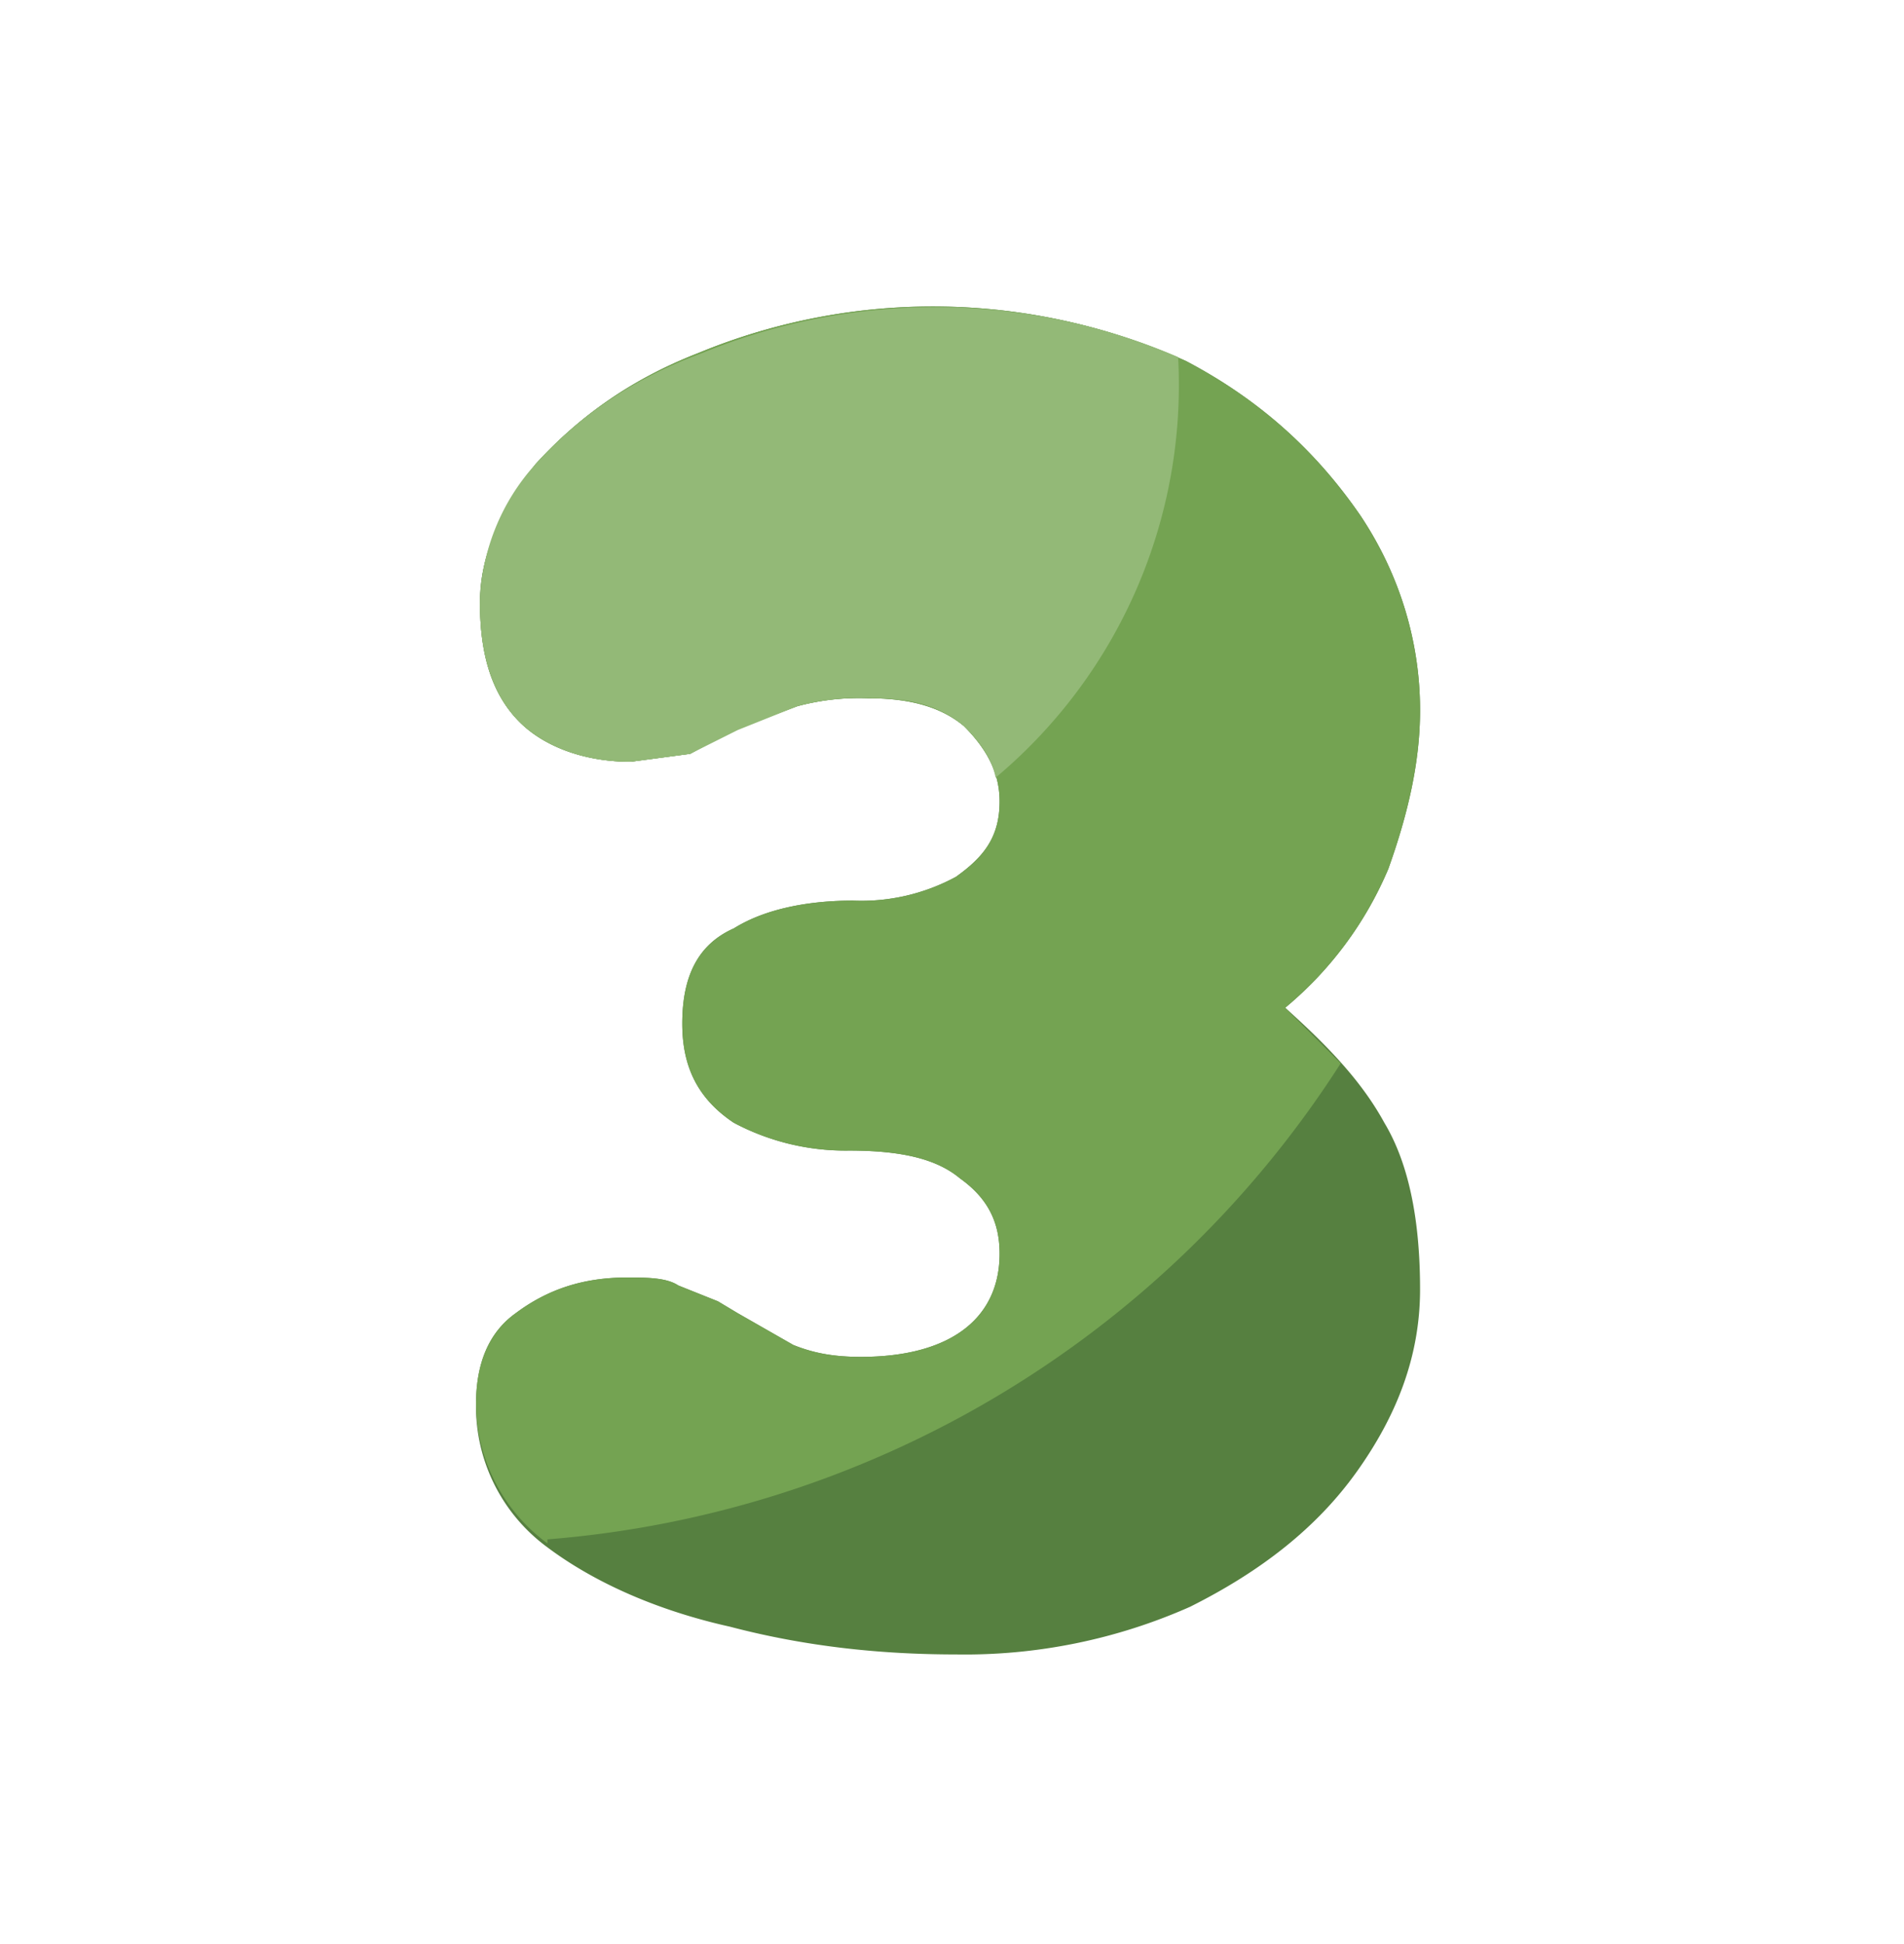
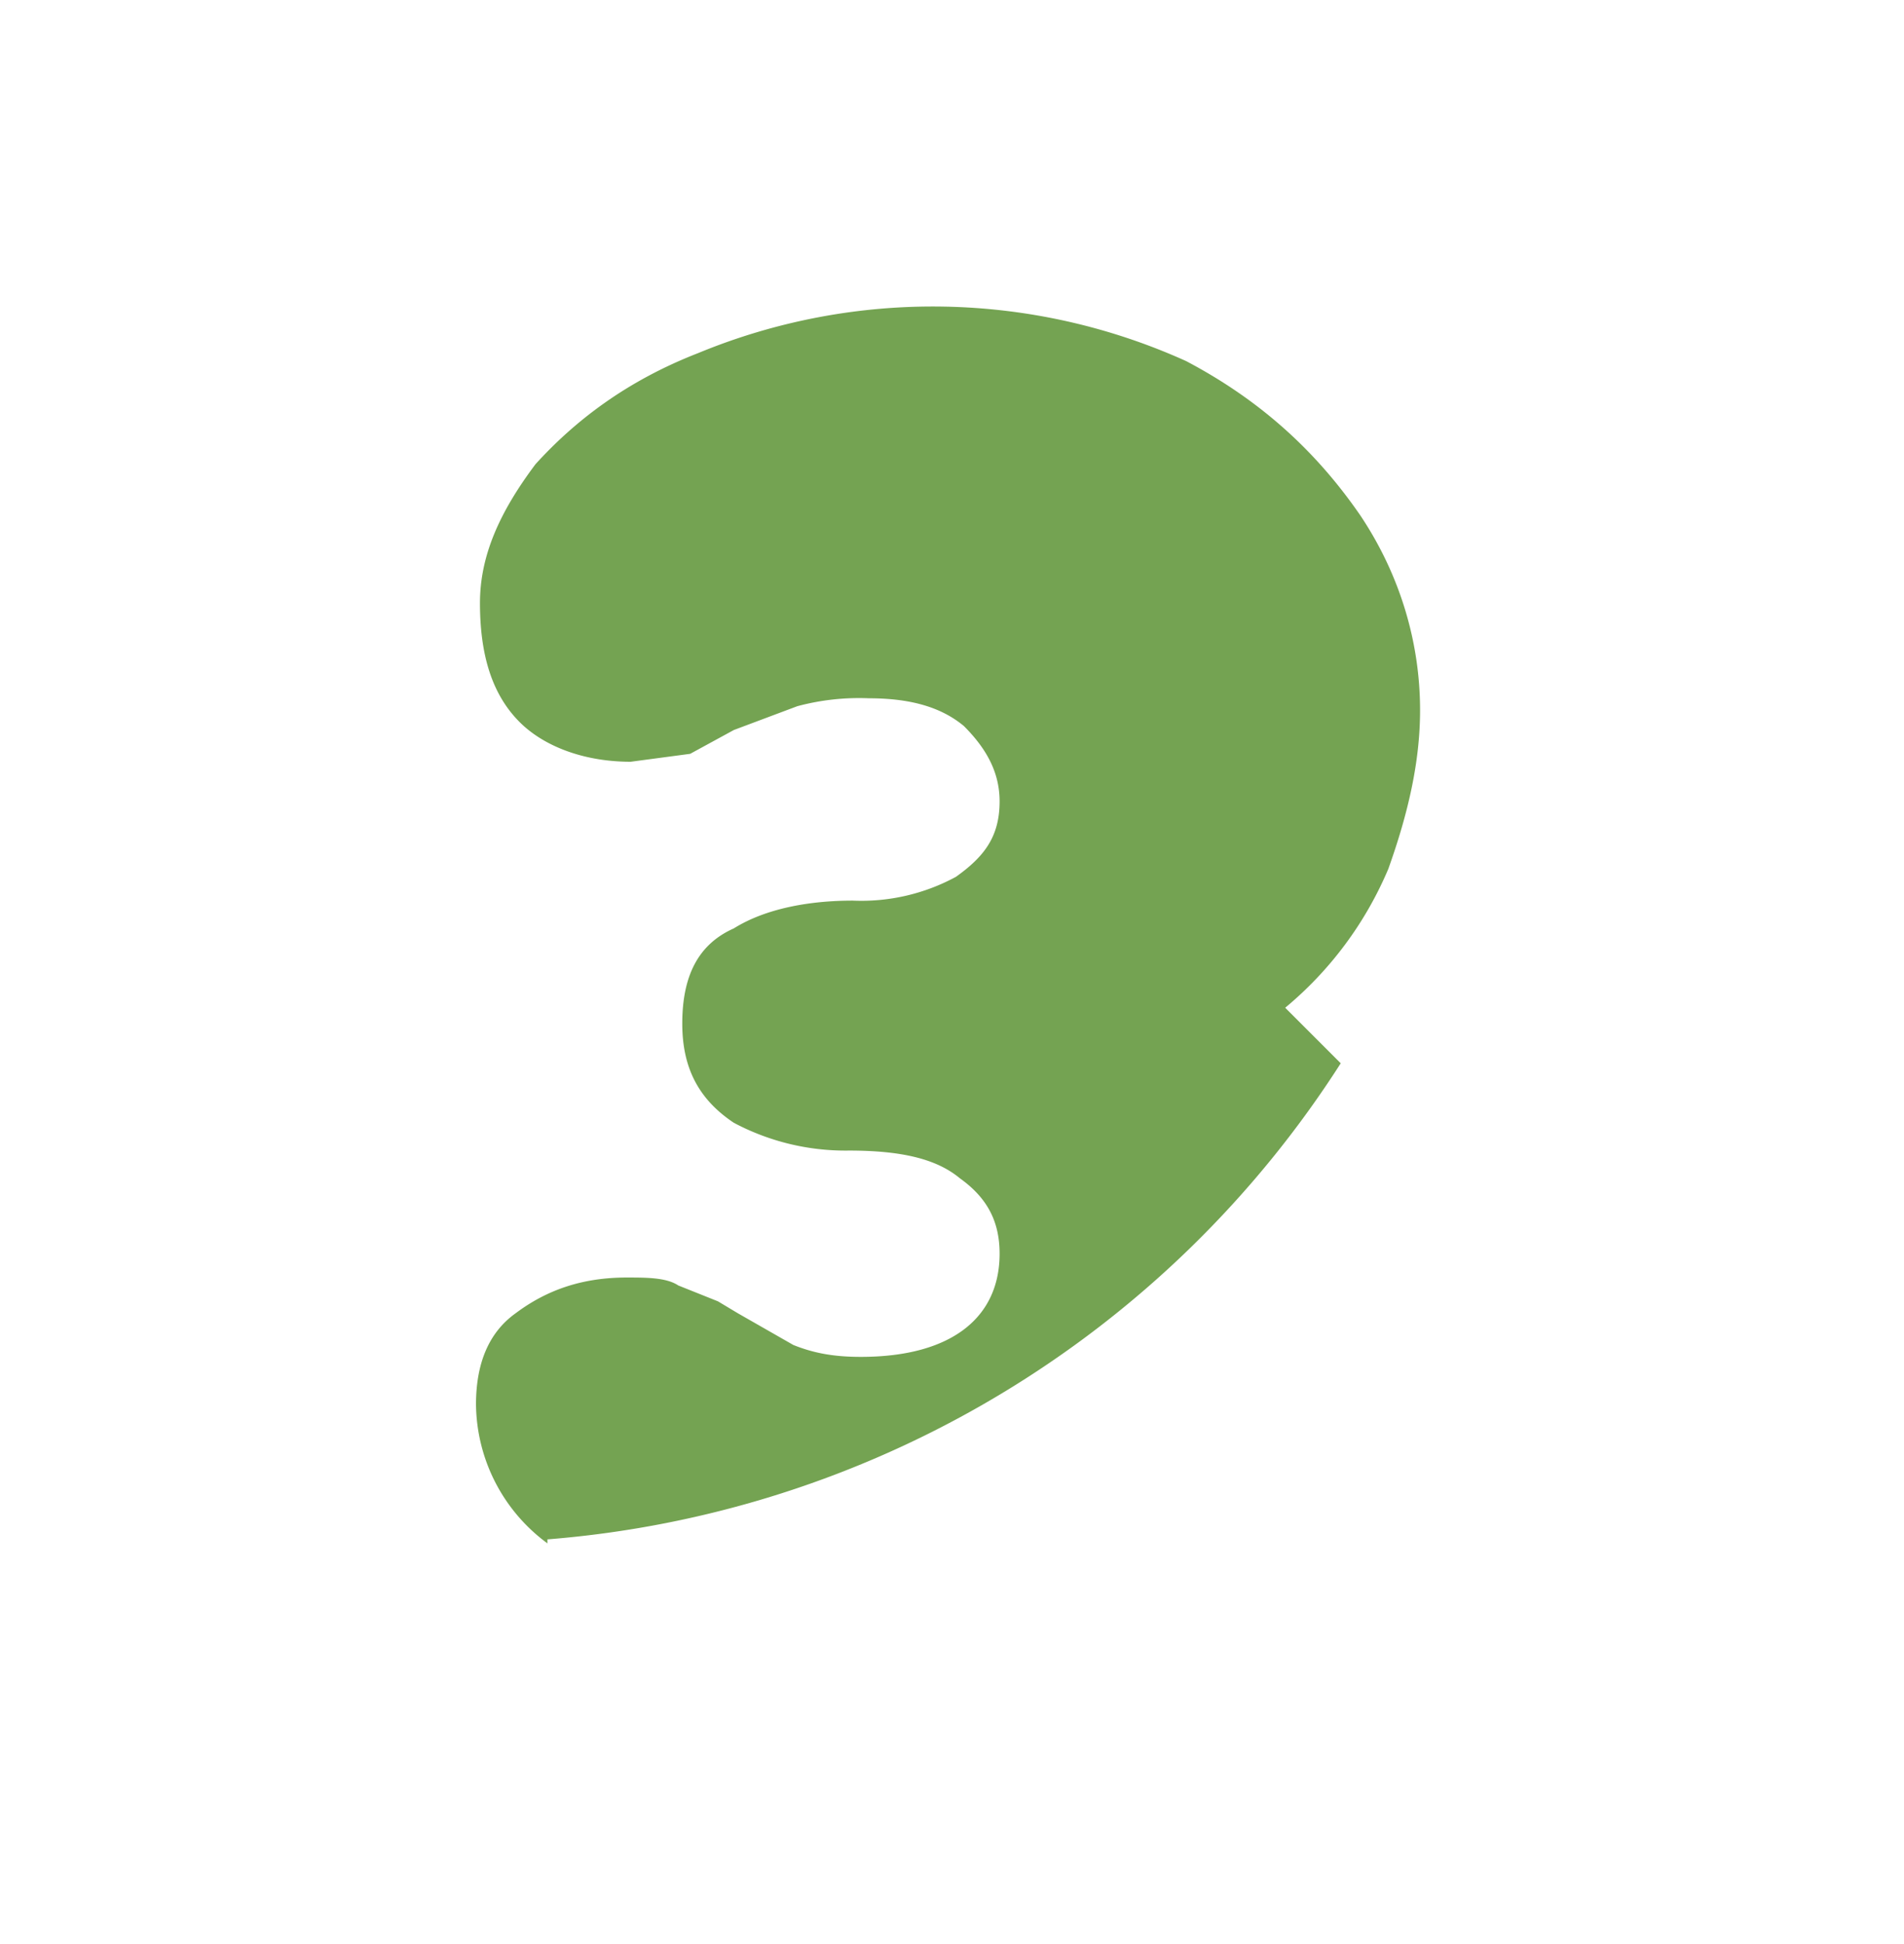
<svg xmlns="http://www.w3.org/2000/svg" width="48" height="49" fill="none">
-   <path fill="#568040" d="M24.1 41.7c-1.9 0-3.8-.2-5.7-.7-1.8-.4-3.4-1.1-4.6-2a4.4 4.4 0 0 1-1.8-3.6c0-1 .3-1.8 1-2.3.8-.6 1.7-.9 2.8-.9.5 0 1 0 1.3.2l1 .4.5.3 1.4.8c.5.2 1 .3 1.7.3 2.3 0 3.5-1 3.5-2.6 0-.8-.3-1.4-1-1.9-.6-.5-1.5-.7-2.8-.7a6 6 0 0 1-2.9-.7c-.9-.6-1.3-1.4-1.3-2.5 0-1.2.4-2 1.3-2.4.8-.5 1.9-.7 3-.7a5 5 0 0 0 2.6-.6c.7-.5 1.1-1 1.1-1.9 0-.7-.3-1.3-.9-1.9-.6-.5-1.4-.7-2.4-.7a6 6 0 0 0-1.8.2l-1.6.6-1.1.6-1.5.2c-1.2 0-2.2-.4-2.8-1-.7-.7-1-1.7-1-3 0-1.2.5-2.3 1.4-3.5 1-1.1 2.3-2.1 4.1-2.8a15.5 15.5 0 0 1 12.3.2c1.9 1 3.3 2.3 4.4 3.9 1 1.5 1.5 3.2 1.5 4.9 0 1.3-.3 2.6-.8 4a9.2 9.2 0 0 1-2.6 3.5c1 .9 1.9 1.8 2.5 2.9.6 1 .9 2.4.9 4.2 0 1.7-.6 3.2-1.6 4.6-1 1.4-2.4 2.5-4.2 3.4a14 14 0 0 1-5.9 1.2Z" />
  <path fill="#74A352" d="M13.8 38.9a4.4 4.4 0 0 1-1.8-3.5c0-1 .3-1.8 1-2.3.8-.6 1.7-.9 2.8-.9.5 0 1 0 1.3.2l1 .4.5.3 1.4.8c.5.2 1 .3 1.7.3 2.3 0 3.5-1 3.5-2.6 0-.8-.3-1.4-1-1.9-.6-.5-1.5-.7-2.8-.7a6 6 0 0 1-2.9-.7c-.9-.6-1.3-1.4-1.3-2.5 0-1.2.4-2 1.3-2.4.8-.5 1.9-.7 3-.7a5 5 0 0 0 2.6-.6c.7-.5 1.1-1 1.1-1.9 0-.7-.3-1.3-.9-1.9-.6-.5-1.4-.7-2.4-.7a6 6 0 0 0-1.8.2l-1.6.6-1.1.6-1.5.2c-1.2 0-2.2-.4-2.8-1-.7-.7-1-1.7-1-3 0-1.2.5-2.3 1.4-3.5 1-1.1 2.3-2.1 4.1-2.8a15.5 15.5 0 0 1 12.3.2c1.9 1 3.3 2.3 4.4 3.9 1 1.5 1.5 3.2 1.5 4.9 0 1.3-.3 2.6-.8 4a9.2 9.2 0 0 1-2.6 3.5l1.4 1.4a26.2 26.2 0 0 1-20 12Z" />
-   <path fill="#93B977" d="M25.1 19.6A12.9 12.9 0 0 0 29.7 9a15.5 15.5 0 0 0-12-.1c-1.9.7-3.2 1.7-4.2 2.8a5.4 5.4 0 0 0-1.4 3.5c0 1.3.3 2.3 1 3 .6.6 1.6 1 2.8 1l1.5-.2 1.2-.6 1.5-.6a6 6 0 0 1 1.9-.2c1 0 1.7.2 2.3.7.4.4.7.8.8 1.3Z" />
</svg>